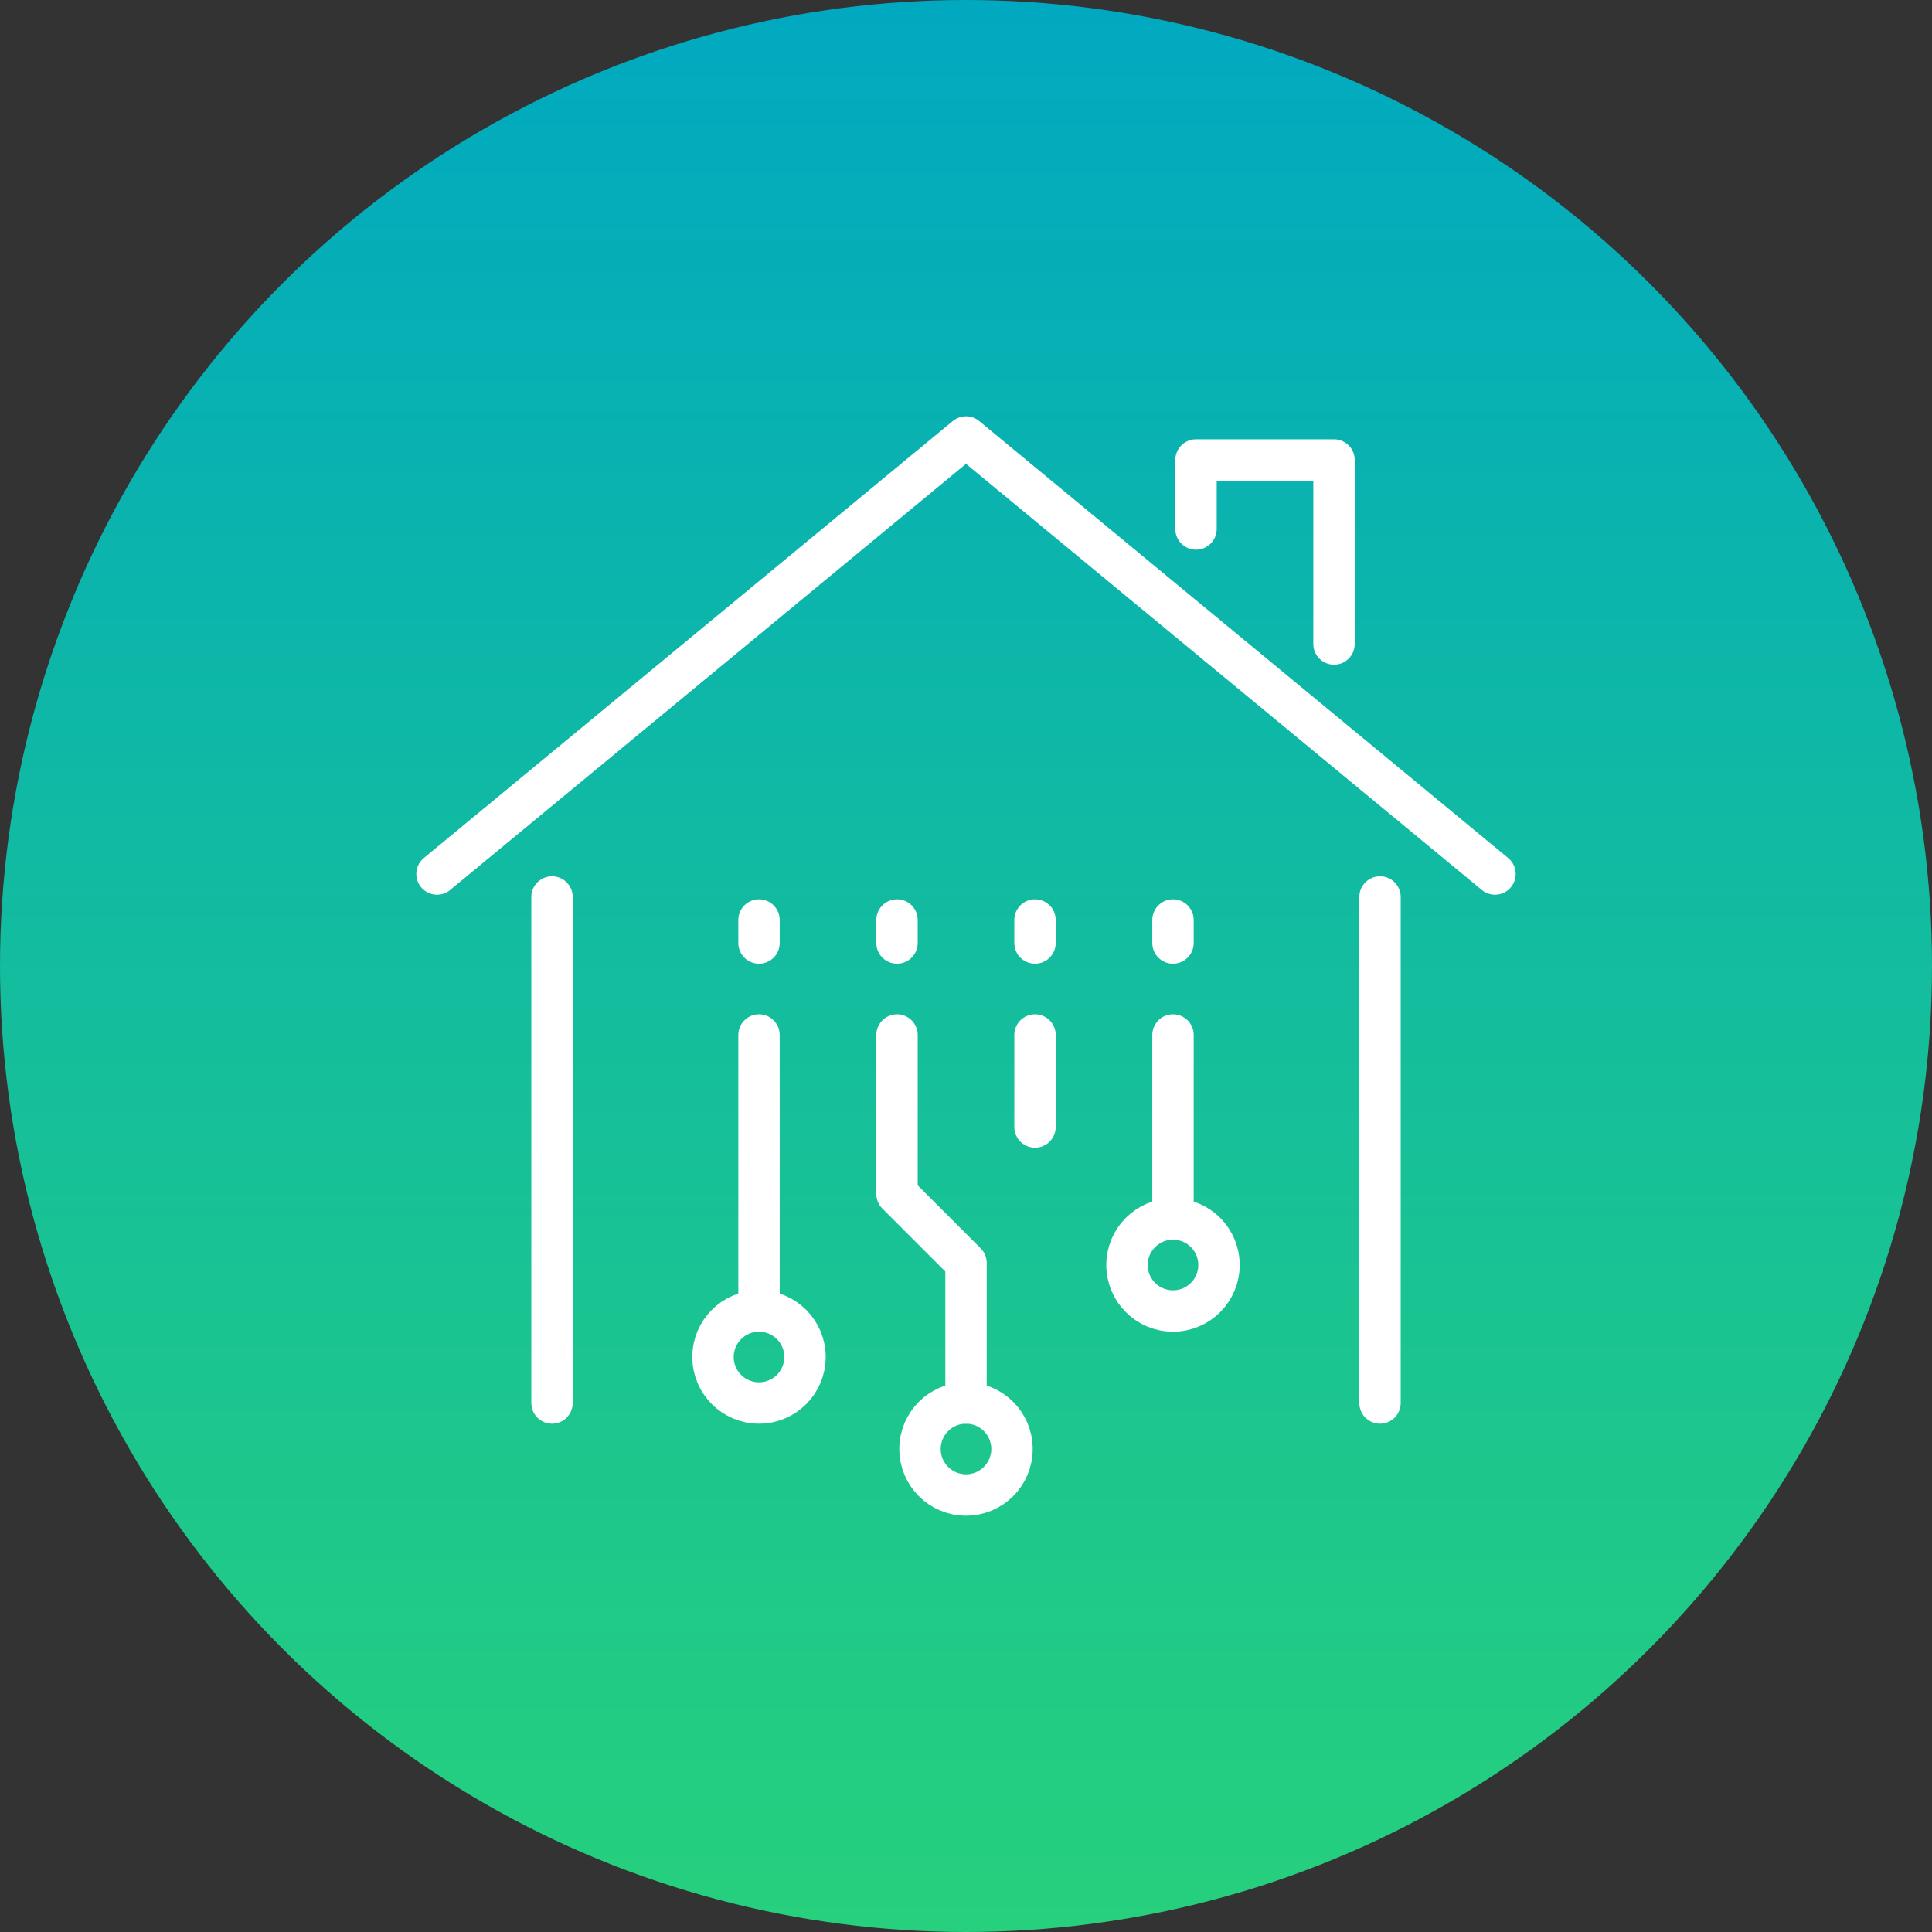
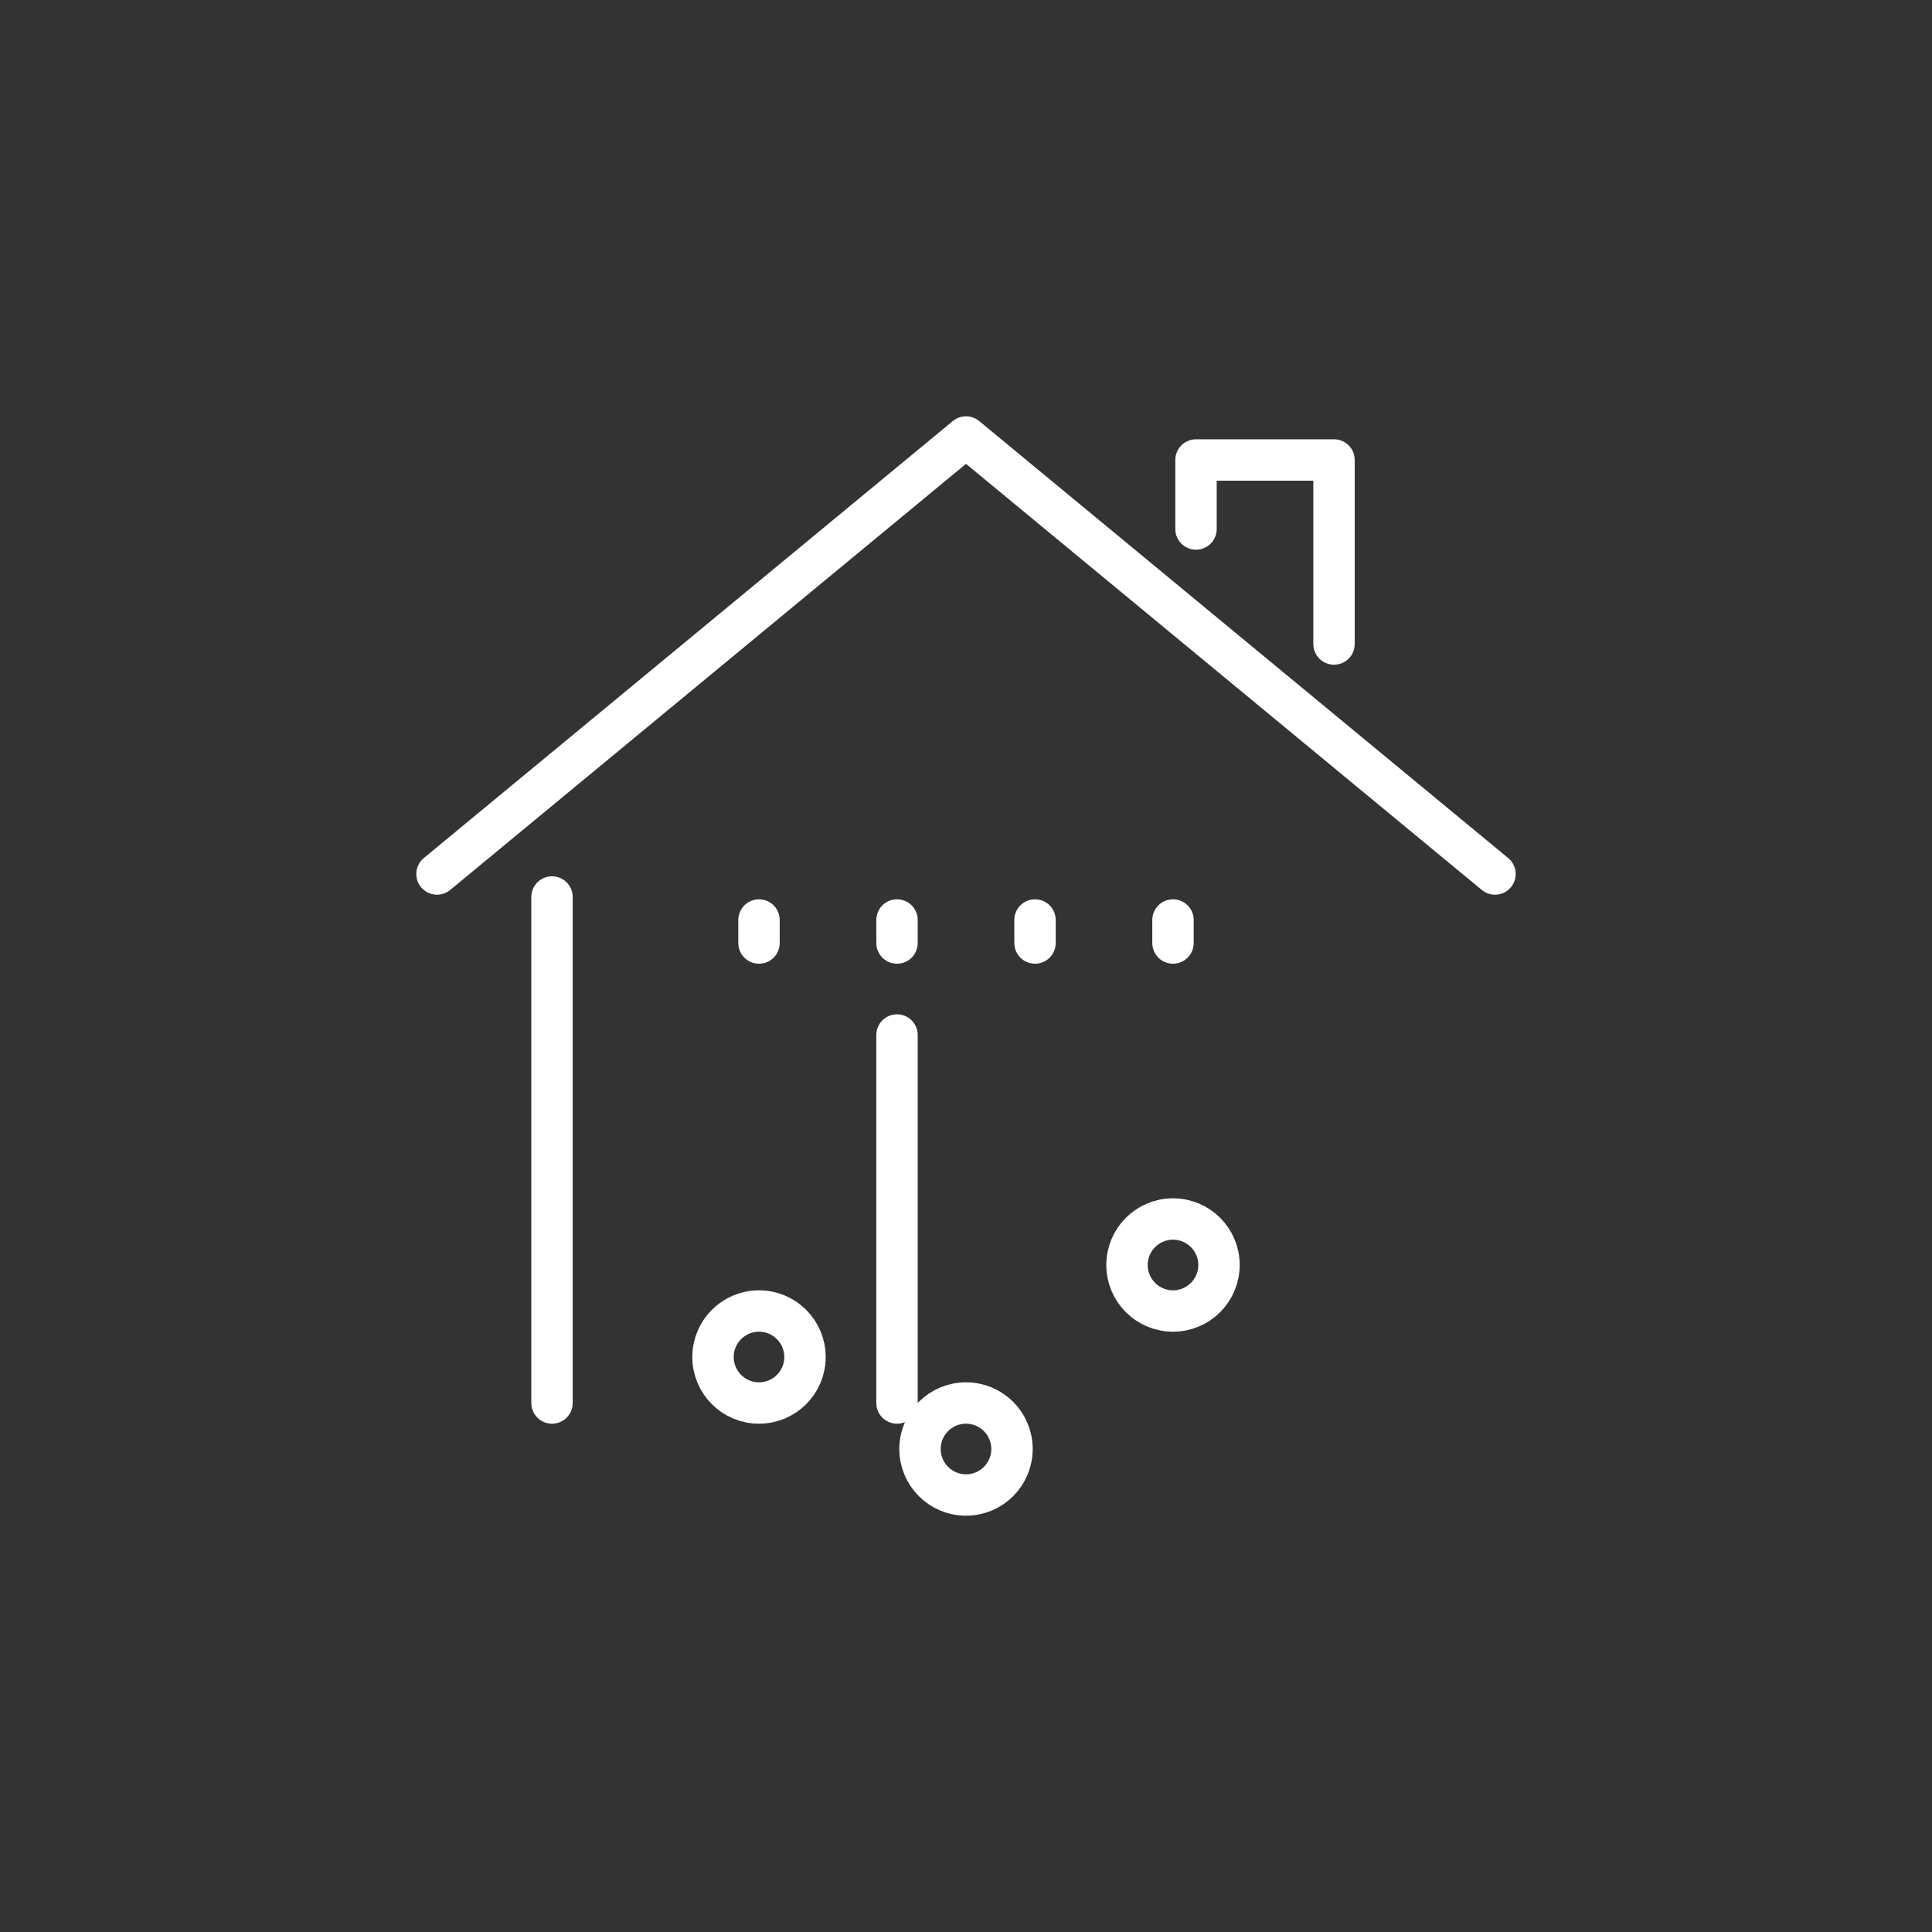
<svg xmlns="http://www.w3.org/2000/svg" width="120" height="120" viewBox="0 0 120 120" fill="none">
  <rect x="0" y="0" width="120" height="120" fill="#333333" stroke="none" />
-   <circle cx="60" cy="60" r="60" fill="url(#paint0_linear_241_3645)" />
  <g clip-path="url(#clip0_241_3645)">
    <path d="M82.858 40V28.571H74.286V32.857" stroke="white" stroke-width="2.571" stroke-linecap="round" stroke-linejoin="round" />
-     <path d="M85.715 87.143V55.714" stroke="white" stroke-width="2.571" stroke-linecap="round" stroke-linejoin="round" />
    <path d="M34.286 55.714V87.143" stroke="white" stroke-width="2.571" stroke-linecap="round" stroke-linejoin="round" />
    <path d="M92.857 54.286L60 27.143L27.143 54.286" stroke="white" stroke-width="2.571" stroke-linecap="round" stroke-linejoin="round" />
    <path d="M72.857 81.429C74.435 81.429 75.714 80.149 75.714 78.571C75.714 76.993 74.435 75.714 72.857 75.714C71.279 75.714 70 76.993 70 78.571C70 80.149 71.279 81.429 72.857 81.429Z" stroke="white" stroke-width="2.571" stroke-linecap="round" stroke-linejoin="round" />
    <path d="M60 92.857C61.578 92.857 62.857 91.578 62.857 90C62.857 88.422 61.578 87.143 60 87.143C58.422 87.143 57.143 88.422 57.143 90C57.143 91.578 58.422 92.857 60 92.857Z" stroke="white" stroke-width="2.571" stroke-linecap="round" stroke-linejoin="round" />
-     <path d="M72.857 64.286V75.714" stroke="white" stroke-width="2.571" stroke-linecap="round" stroke-linejoin="round" />
    <path d="M47.143 87.143C48.721 87.143 50 85.864 50 84.286C50 82.708 48.721 81.429 47.143 81.429C45.565 81.429 44.286 82.708 44.286 84.286C44.286 85.864 45.565 87.143 47.143 87.143Z" stroke="white" stroke-width="2.571" stroke-linecap="round" stroke-linejoin="round" />
-     <path d="M47.143 64.286V81.429" stroke="white" stroke-width="2.571" stroke-linecap="round" stroke-linejoin="round" />
-     <path d="M55.715 64.286V74.157L60.001 78.443V87.143" stroke="white" stroke-width="2.571" stroke-linecap="round" stroke-linejoin="round" />
-     <path d="M64.286 64.286V70" stroke="white" stroke-width="2.571" stroke-linecap="round" stroke-linejoin="round" />
+     <path d="M55.715 64.286V74.157V87.143" stroke="white" stroke-width="2.571" stroke-linecap="round" stroke-linejoin="round" />
    <path d="M47.143 58.572V57.143" stroke="white" stroke-width="2.571" stroke-linecap="round" stroke-linejoin="round" />
    <path d="M55.715 58.572V57.143" stroke="white" stroke-width="2.571" stroke-linecap="round" stroke-linejoin="round" />
    <path d="M64.286 58.572V57.143" stroke="white" stroke-width="2.571" stroke-linecap="round" stroke-linejoin="round" />
    <path d="M72.857 58.572V57.143" stroke="white" stroke-width="2.571" stroke-linecap="round" stroke-linejoin="round" />
  </g>
  <defs>
    <linearGradient id="paint0_linear_241_3645" x1="60" y1="0" x2="60" y2="120" gradientUnits="userSpaceOnUse">
      <stop stop-color="#00A9C0" />
      <stop offset="1" stop-color="#26D07C" />
    </linearGradient>
    <clipPath id="clip0_241_3645">
      <rect width="68.571" height="68.571" fill="white" transform="translate(25.714 25.714)" />
    </clipPath>
  </defs>
</svg>